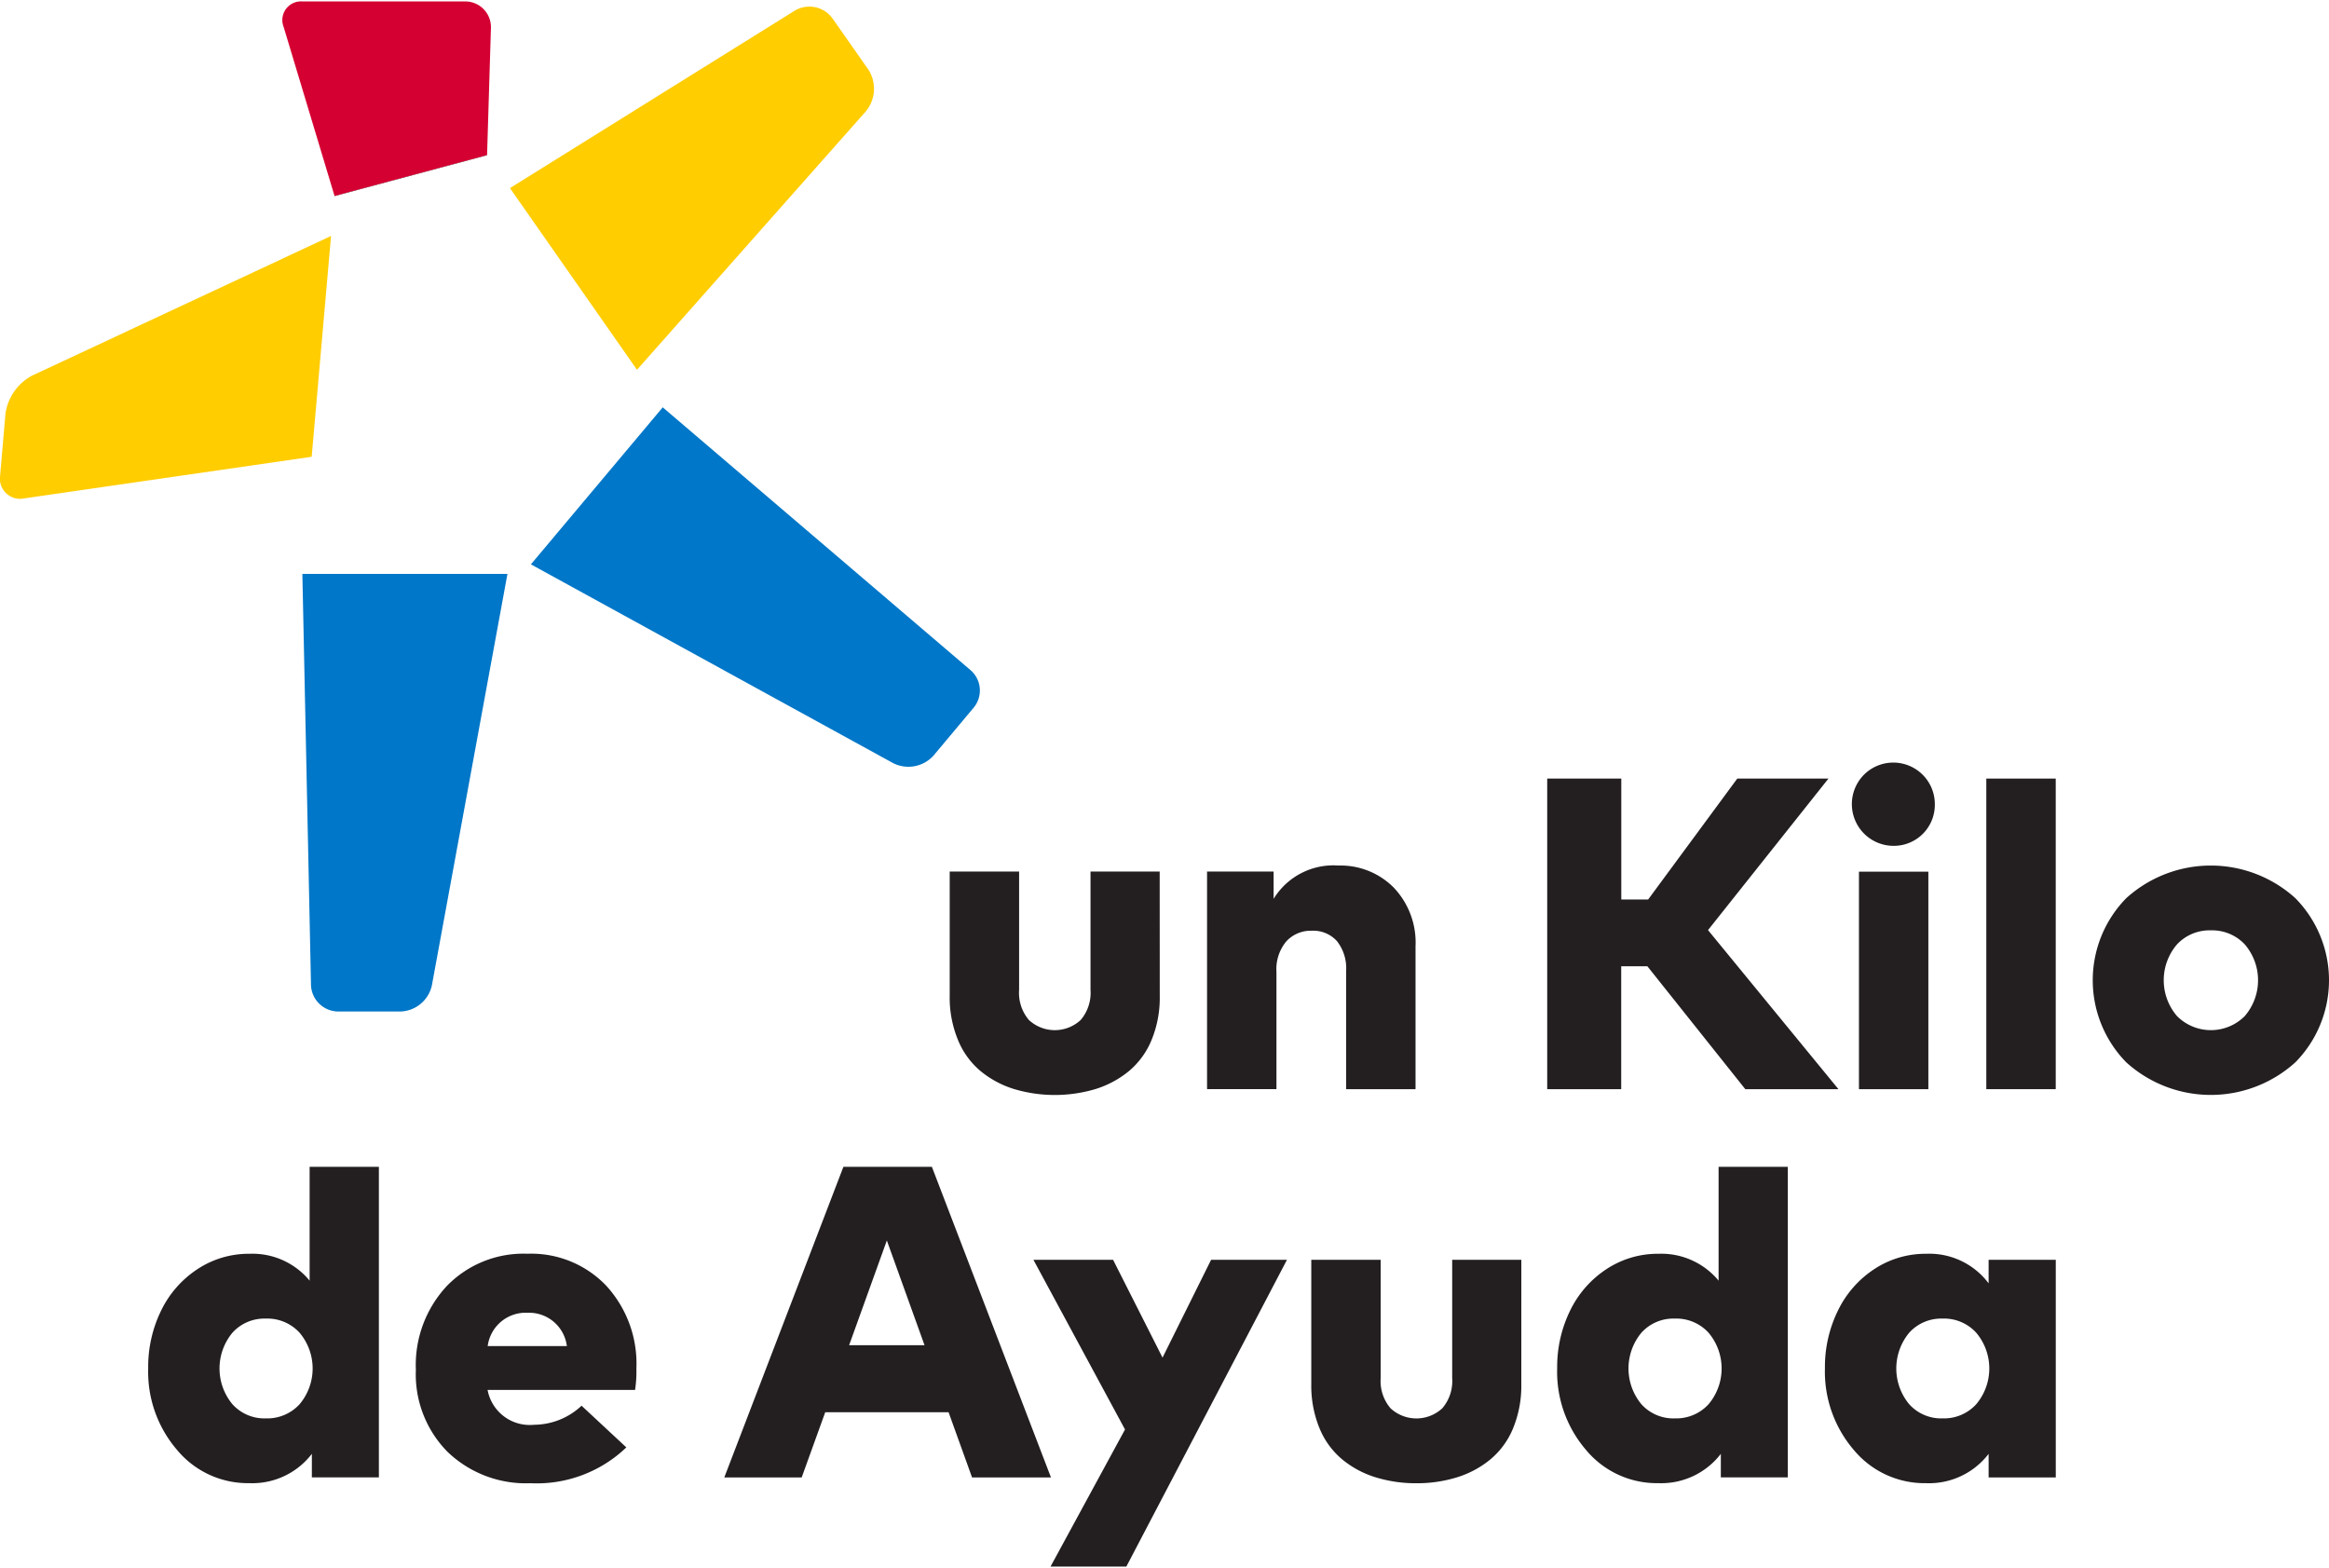
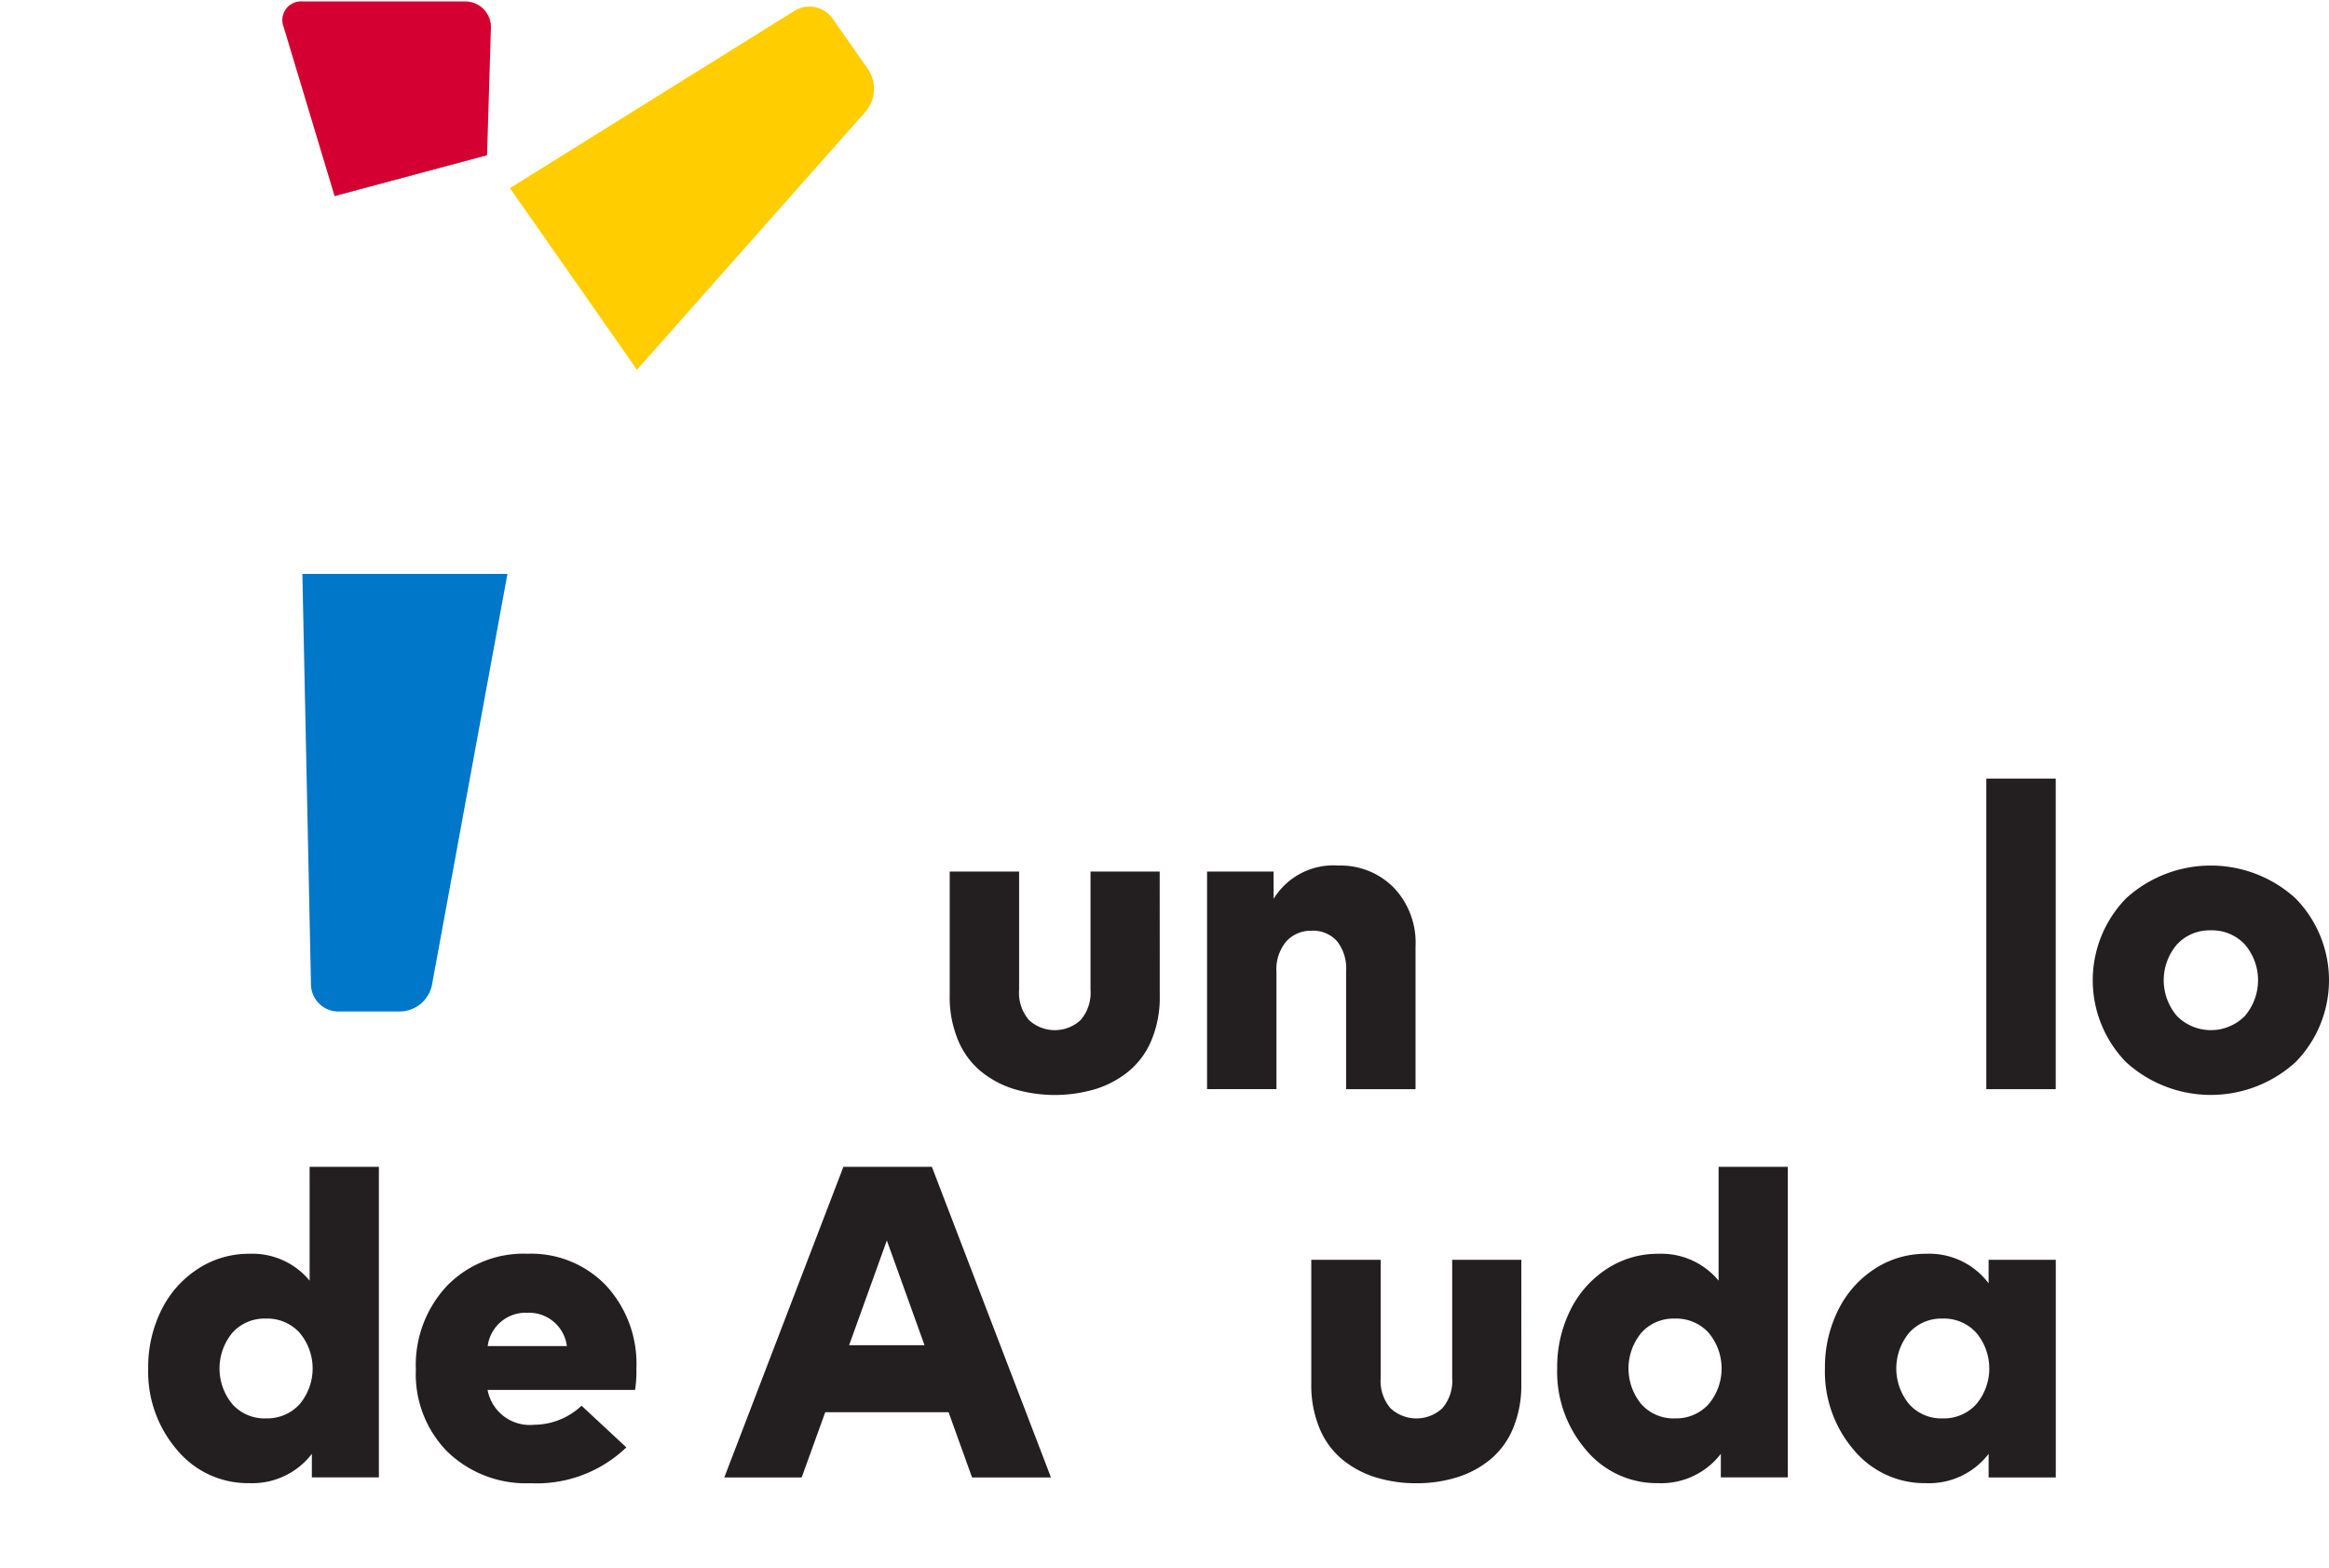
<svg xmlns="http://www.w3.org/2000/svg" width="153" height="103" viewBox="0 0 104.038 69.91">
  <g id="Grupo_24" data-name="Grupo 24" transform="translate(-1153.746 -184.13)">
    <path id="Trazado_1" data-name="Trazado 1" d="M1222.641,244.208a4.952,4.952,0,0,1-.366,1.967,3.59,3.59,0,0,1-1.009,1.387,4.422,4.422,0,0,1-1.482.8,6.375,6.375,0,0,1-3.663,0,4.379,4.379,0,0,1-1.485-.8,3.554,3.554,0,0,1-1.009-1.391,4.958,4.958,0,0,1-.369-1.972v-5.55h3.1v5.281a1.874,1.874,0,0,0,.436,1.349,1.7,1.7,0,0,0,2.317,0,1.876,1.876,0,0,0,.437-1.349v-5.281h3.09Z" transform="translate(-17.088 -15.655)" fill="#231f20" />
    <path id="Trazado_2" data-name="Trazado 2" d="M1235.248,238.275a3.341,3.341,0,0,1,2.472.981,3.557,3.557,0,0,1,.977,2.628v6.379h-3.1v-5.282a1.962,1.962,0,0,0-.407-1.327,1.423,1.423,0,0,0-1.129-.468,1.485,1.485,0,0,0-1.136.474,1.938,1.938,0,0,0-.441,1.37v5.232h-3.1v-9.72h2.973v1.22a3.13,3.13,0,0,1,2.893-1.488" transform="translate(-21.718 -15.547)" fill="#231f20" />
-     <path id="Trazado_3" data-name="Trazado 3" d="M1255.173,241.208h-1.168V246.7H1250.7V232.826h3.309v5.4h1.2l3.981-5.4h4.073l-5.38,6.768,5.826,7.105h-4.161Z" transform="translate(-27.839 -13.983)" fill="#231f20" />
-     <path id="Trazado_4" data-name="Trazado 4" d="M1270.328,232.375a1.855,1.855,0,0,1,3.17,1.329,1.83,1.83,0,0,1-1.853,1.843,1.864,1.864,0,0,1-1.318-3.171m2.882,14.04h-3.1V236.7h3.1Z" transform="translate(-33.322 -13.7)" fill="#231f20" />
    <rect id="Rectángulo_6" data-name="Rectángulo 6" width="3.101" height="13.873" transform="translate(1242.476 218.843)" fill="#231f20" />
    <path id="Trazado_5" data-name="Trazado 5" d="M1286.382,239.733a5.623,5.623,0,0,1,7.556,0,5.223,5.223,0,0,1,0,7.33,5.627,5.627,0,0,1-7.556,0,5.239,5.239,0,0,1,0-7.33m3.777,1.436a1.989,1.989,0,0,0-1.505.623,2.457,2.457,0,0,0,0,3.21,2.138,2.138,0,0,0,3.02,0,2.457,2.457,0,0,0,0-3.21,2,2,0,0,0-1.515-.623" transform="translate(-37.656 -15.547)" fill="#231f20" />
    <path id="Trazado_6" data-name="Trazado 6" d="M1167.563,261.038a3.307,3.307,0,0,1,2.682,1.2v-5.084h3.094v13.872h-2.994v-1.052a3.352,3.352,0,0,1-2.794,1.309,4.107,4.107,0,0,1-3.225-1.481,5.351,5.351,0,0,1-1.292-3.65,5.712,5.712,0,0,1,.582-2.586,4.61,4.61,0,0,1,1.627-1.847,4.15,4.15,0,0,1,2.319-.681m.732,2.895a1.92,1.92,0,0,0-1.5.634,2.5,2.5,0,0,0,0,3.188,1.921,1.921,0,0,0,1.5.635,1.953,1.953,0,0,0,1.5-.629,2.479,2.479,0,0,0,0-3.2,1.949,1.949,0,0,0-1.5-.629" transform="translate(-2.668 -20.969)" fill="#231f20" />
    <path id="Trazado_7" data-name="Trazado 7" d="M1184.794,262.6a4.63,4.63,0,0,1,3.512,1.423,5.145,5.145,0,0,1,1.352,3.7,5.547,5.547,0,0,1-.059.961h-6.588a1.915,1.915,0,0,0,2.079,1.555,3.122,3.122,0,0,0,2.119-.851l2,1.862a5.785,5.785,0,0,1-4.28,1.6,5.057,5.057,0,0,1-3.706-1.4,4.926,4.926,0,0,1-1.416-3.666,5.177,5.177,0,0,1,1.382-3.742,4.766,4.766,0,0,1,3.6-1.442m.01,2.637a1.71,1.71,0,0,0-1.783,1.486h3.536a1.7,1.7,0,0,0-1.754-1.486" transform="translate(-7.484 -22.533)" fill="#231f20" />
    <path id="Trazado_8" data-name="Trazado 8" d="M1213.725,271.026H1210.2l-1.049-2.913h-5.509l-1.052,2.913h-3.457l5.32-13.873h3.953Zm-9.016-5.906h3.368l-1.683-4.678Z" transform="translate(-13.032 -20.968)" fill="#231f20" />
-     <path id="Trazado_9" data-name="Trazado 9" d="M1222.656,276.681h-3.387l3.327-6.123-4.091-7.579h3.558l2.209,4.369,2.169-4.369h3.389Z" transform="translate(-18.595 -22.641)" fill="#231f20" />
    <path id="Trazado_10" data-name="Trazado 10" d="M1245.3,268.537a4.981,4.981,0,0,1-.367,1.966,3.557,3.557,0,0,1-1.01,1.387,4.367,4.367,0,0,1-1.482.8,6.007,6.007,0,0,1-1.827.269,6.075,6.075,0,0,1-1.835-.269,4.338,4.338,0,0,1-1.484-.8,3.565,3.565,0,0,1-1.011-1.391,4.989,4.989,0,0,1-.366-1.97v-5.549h3.1v5.282a1.87,1.87,0,0,0,.437,1.346,1.7,1.7,0,0,0,2.318,0,1.865,1.865,0,0,0,.439-1.346v-5.282h3.089Z" transform="translate(-23.596 -22.641)" fill="#231f20" />
    <path id="Trazado_11" data-name="Trazado 11" d="M1255.85,261.038a3.318,3.318,0,0,1,2.685,1.2v-5.084h3.092v13.872h-2.992v-1.052a3.356,3.356,0,0,1-2.794,1.309,4.108,4.108,0,0,1-3.226-1.481,5.35,5.35,0,0,1-1.291-3.65,5.72,5.72,0,0,1,.583-2.586,4.627,4.627,0,0,1,1.625-1.847,4.154,4.154,0,0,1,2.32-.681m.732,2.895a1.919,1.919,0,0,0-1.5.634,2.5,2.5,0,0,0,0,3.188,1.919,1.919,0,0,0,1.5.635,1.956,1.956,0,0,0,1.5-.629,2.478,2.478,0,0,0,0-3.2,1.951,1.951,0,0,0-1.5-.629" transform="translate(-28.018 -20.969)" fill="#231f20" />
    <path id="Trazado_12" data-name="Trazado 12" d="M1278.414,272.591h-3v-1.052a3.353,3.353,0,0,1-2.792,1.309,4.112,4.112,0,0,1-3.228-1.481,5.368,5.368,0,0,1-1.292-3.65,5.706,5.706,0,0,1,.585-2.586,4.608,4.608,0,0,1,1.623-1.847,4.156,4.156,0,0,1,2.32-.682,3.309,3.309,0,0,1,2.784,1.32v-1.052h3Zm-5.056-7.094a1.92,1.92,0,0,0-1.494.634,2.5,2.5,0,0,0,0,3.188,1.92,1.92,0,0,0,1.494.635,1.948,1.948,0,0,0,1.5-.629,2.477,2.477,0,0,0,0-3.2,1.944,1.944,0,0,0-1.5-.629" transform="translate(-32.835 -22.533)" fill="#231f20" />
    <line id="Línea_5" data-name="Línea 5" y1="1.825" x2="6.815" transform="translate(1168.69 190.992)" fill="none" stroke="#231f20" stroke-miterlimit="10" stroke-width="0.014" />
-     <path id="Trazado_13" data-name="Trazado 13" d="M1167.669,208.688l.865-9.862-13.362,6.241a2.3,2.3,0,0,0-1.181,1.688l-.24,2.779a.9.9,0,0,0,1.071,1.014Z" transform="translate(0 -4.22)" fill="#ffcd00" />
    <path id="Trazado_14" data-name="Trazado 14" d="M1172.694,220l9.161,0-3.375,18.376a1.486,1.486,0,0,1-1.4,1.171h-2.788a1.225,1.225,0,0,1-1.213-1.19Z" transform="translate(-5.441 -10.3)" fill="#0077c8" />
-     <path id="Trazado_15" data-name="Trazado 15" d="M1187.014,216.577l5.889-7.014L1206.65,221.3a1.2,1.2,0,0,1,.139,1.682L1205,225.118a1.514,1.514,0,0,1-1.807.337Z" transform="translate(-9.552 -7.303)" fill="#0077c8" />
    <path id="Trazado_16" data-name="Trazado 16" d="M1185.7,192.561l5.675,8.114,10.226-11.546a1.583,1.583,0,0,0,.108-1.864l-1.6-2.282a1.273,1.273,0,0,0-1.692-.345Z" transform="translate(-9.174 -0.093)" fill="#ffcd00" />
    <path id="Trazado_17" data-name="Trazado 17" d="M1173.774,192.818l6.814-1.826.172-5.674a1.147,1.147,0,0,0-1.152-1.188h-7.262a.835.835,0,0,0-.846,1.138Z" transform="translate(-5.084)" fill="#d50032" />
  </g>
</svg>